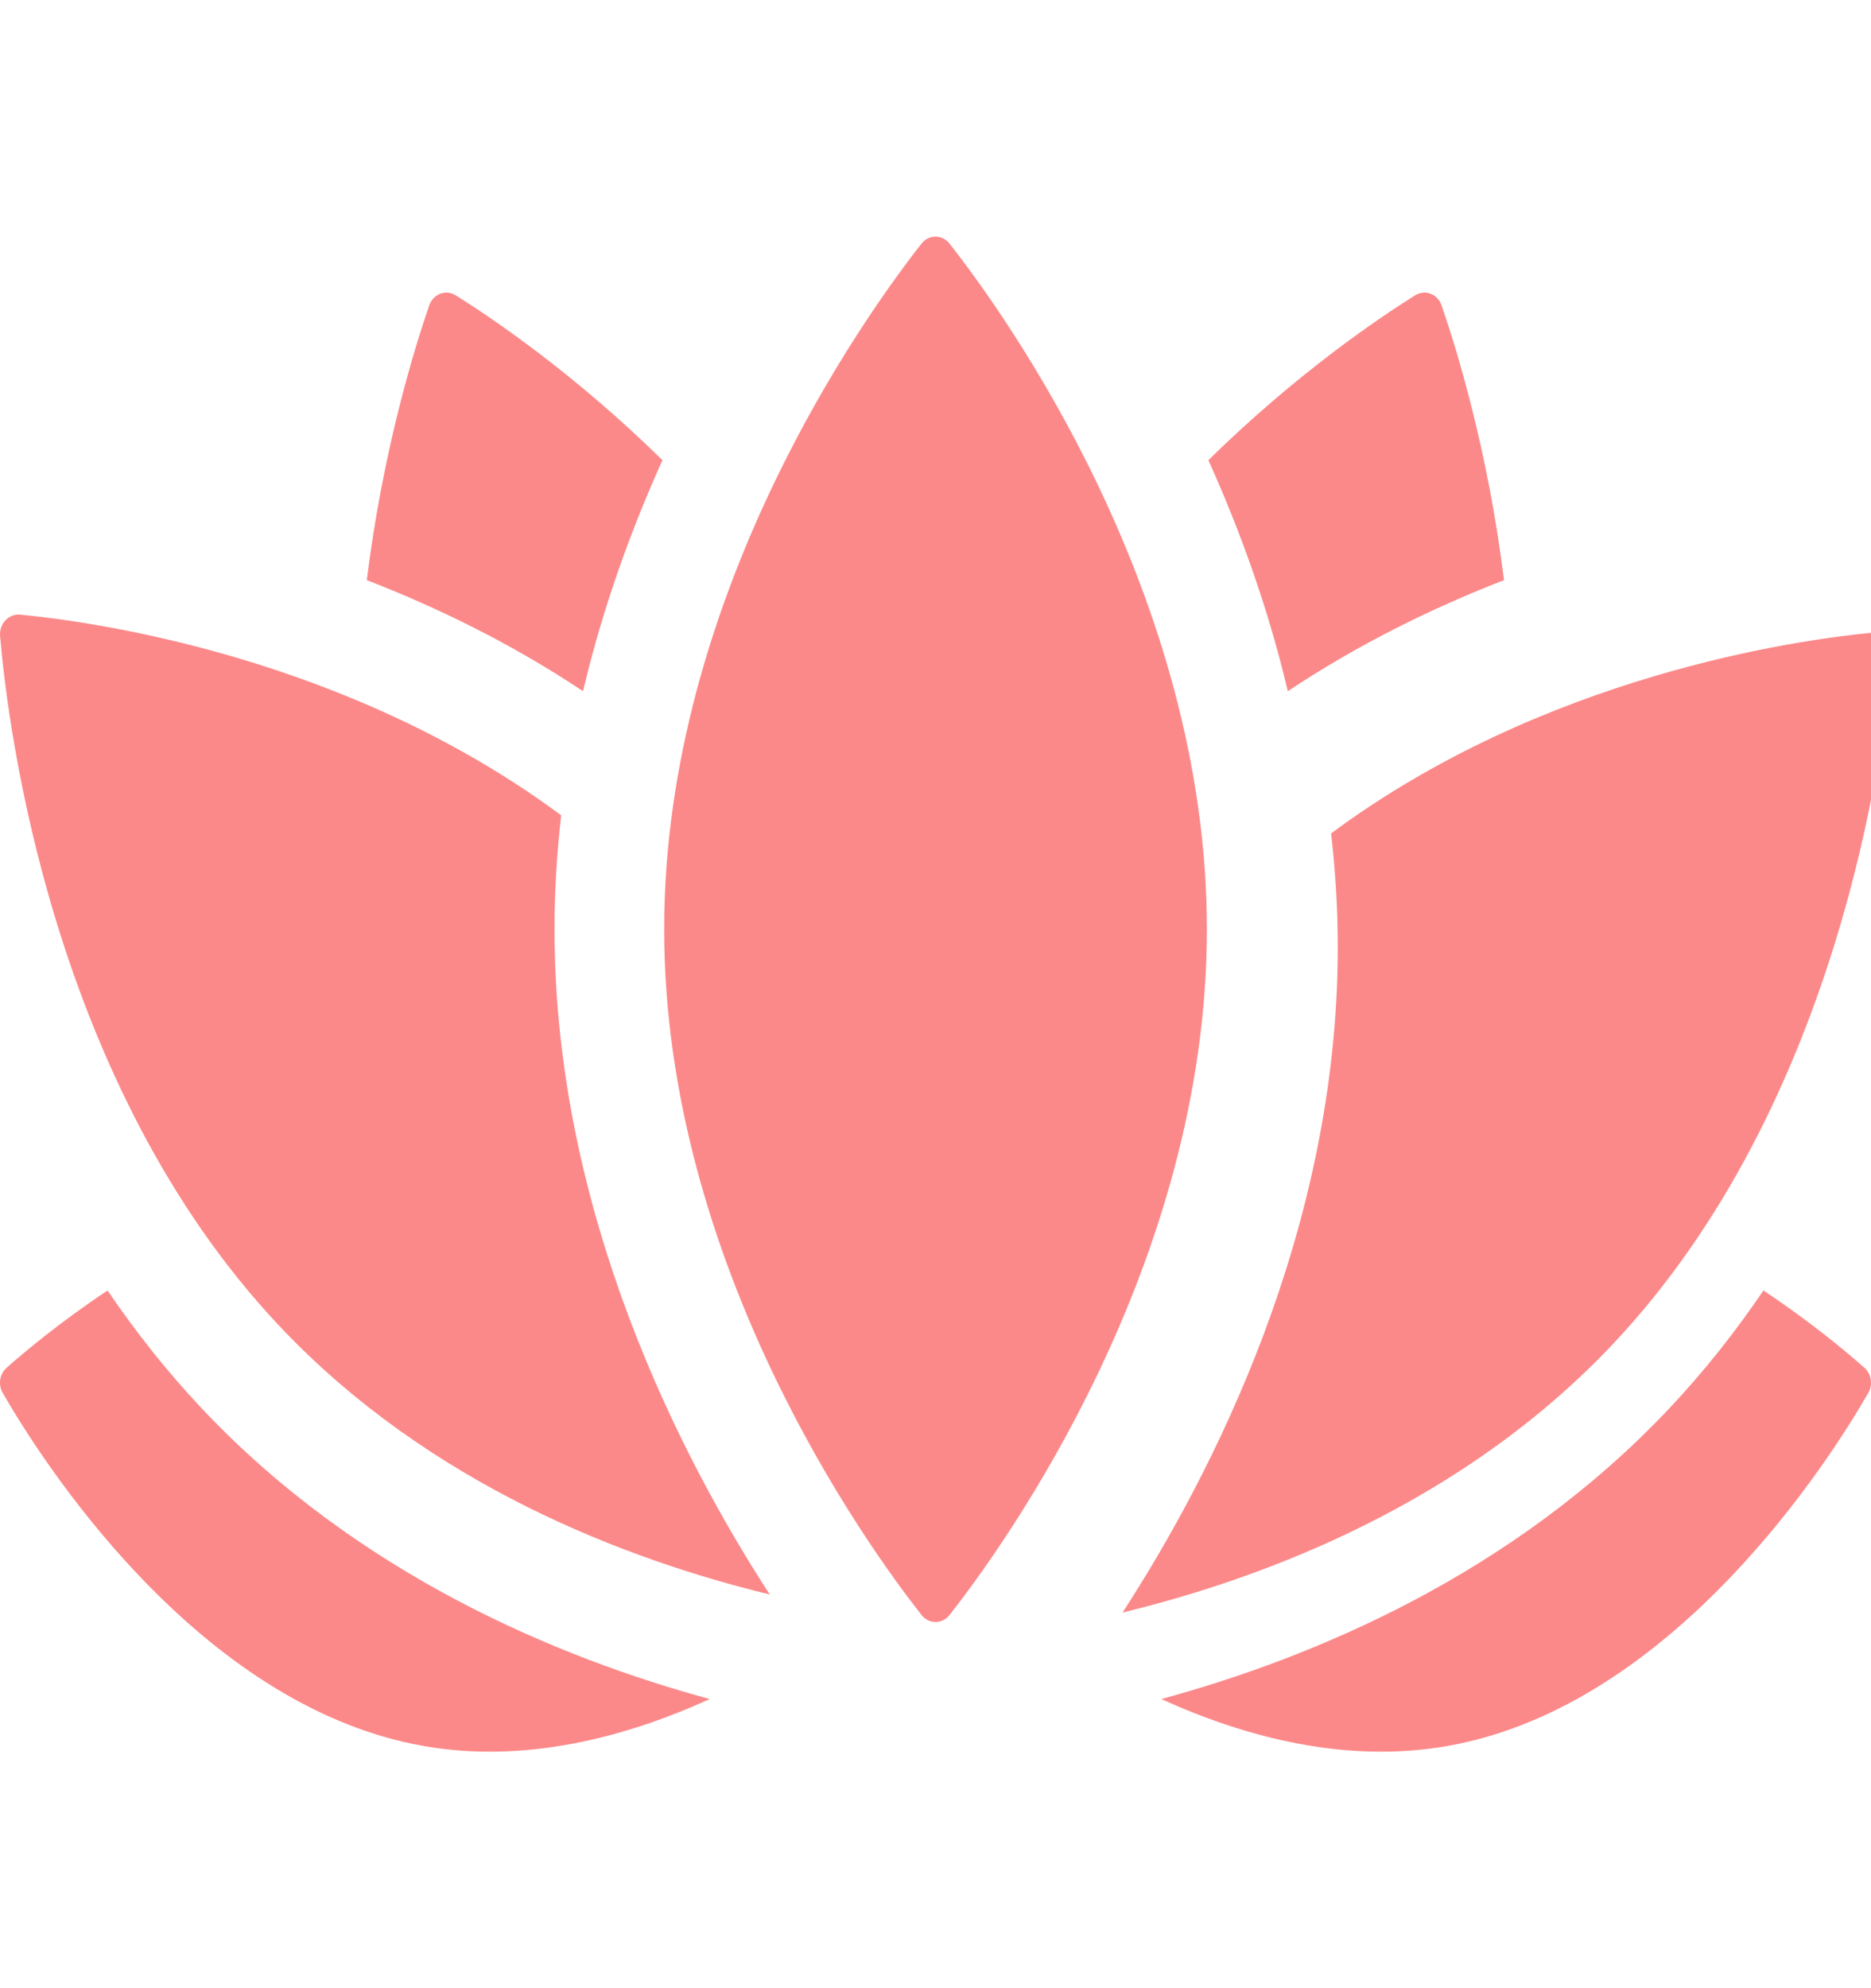
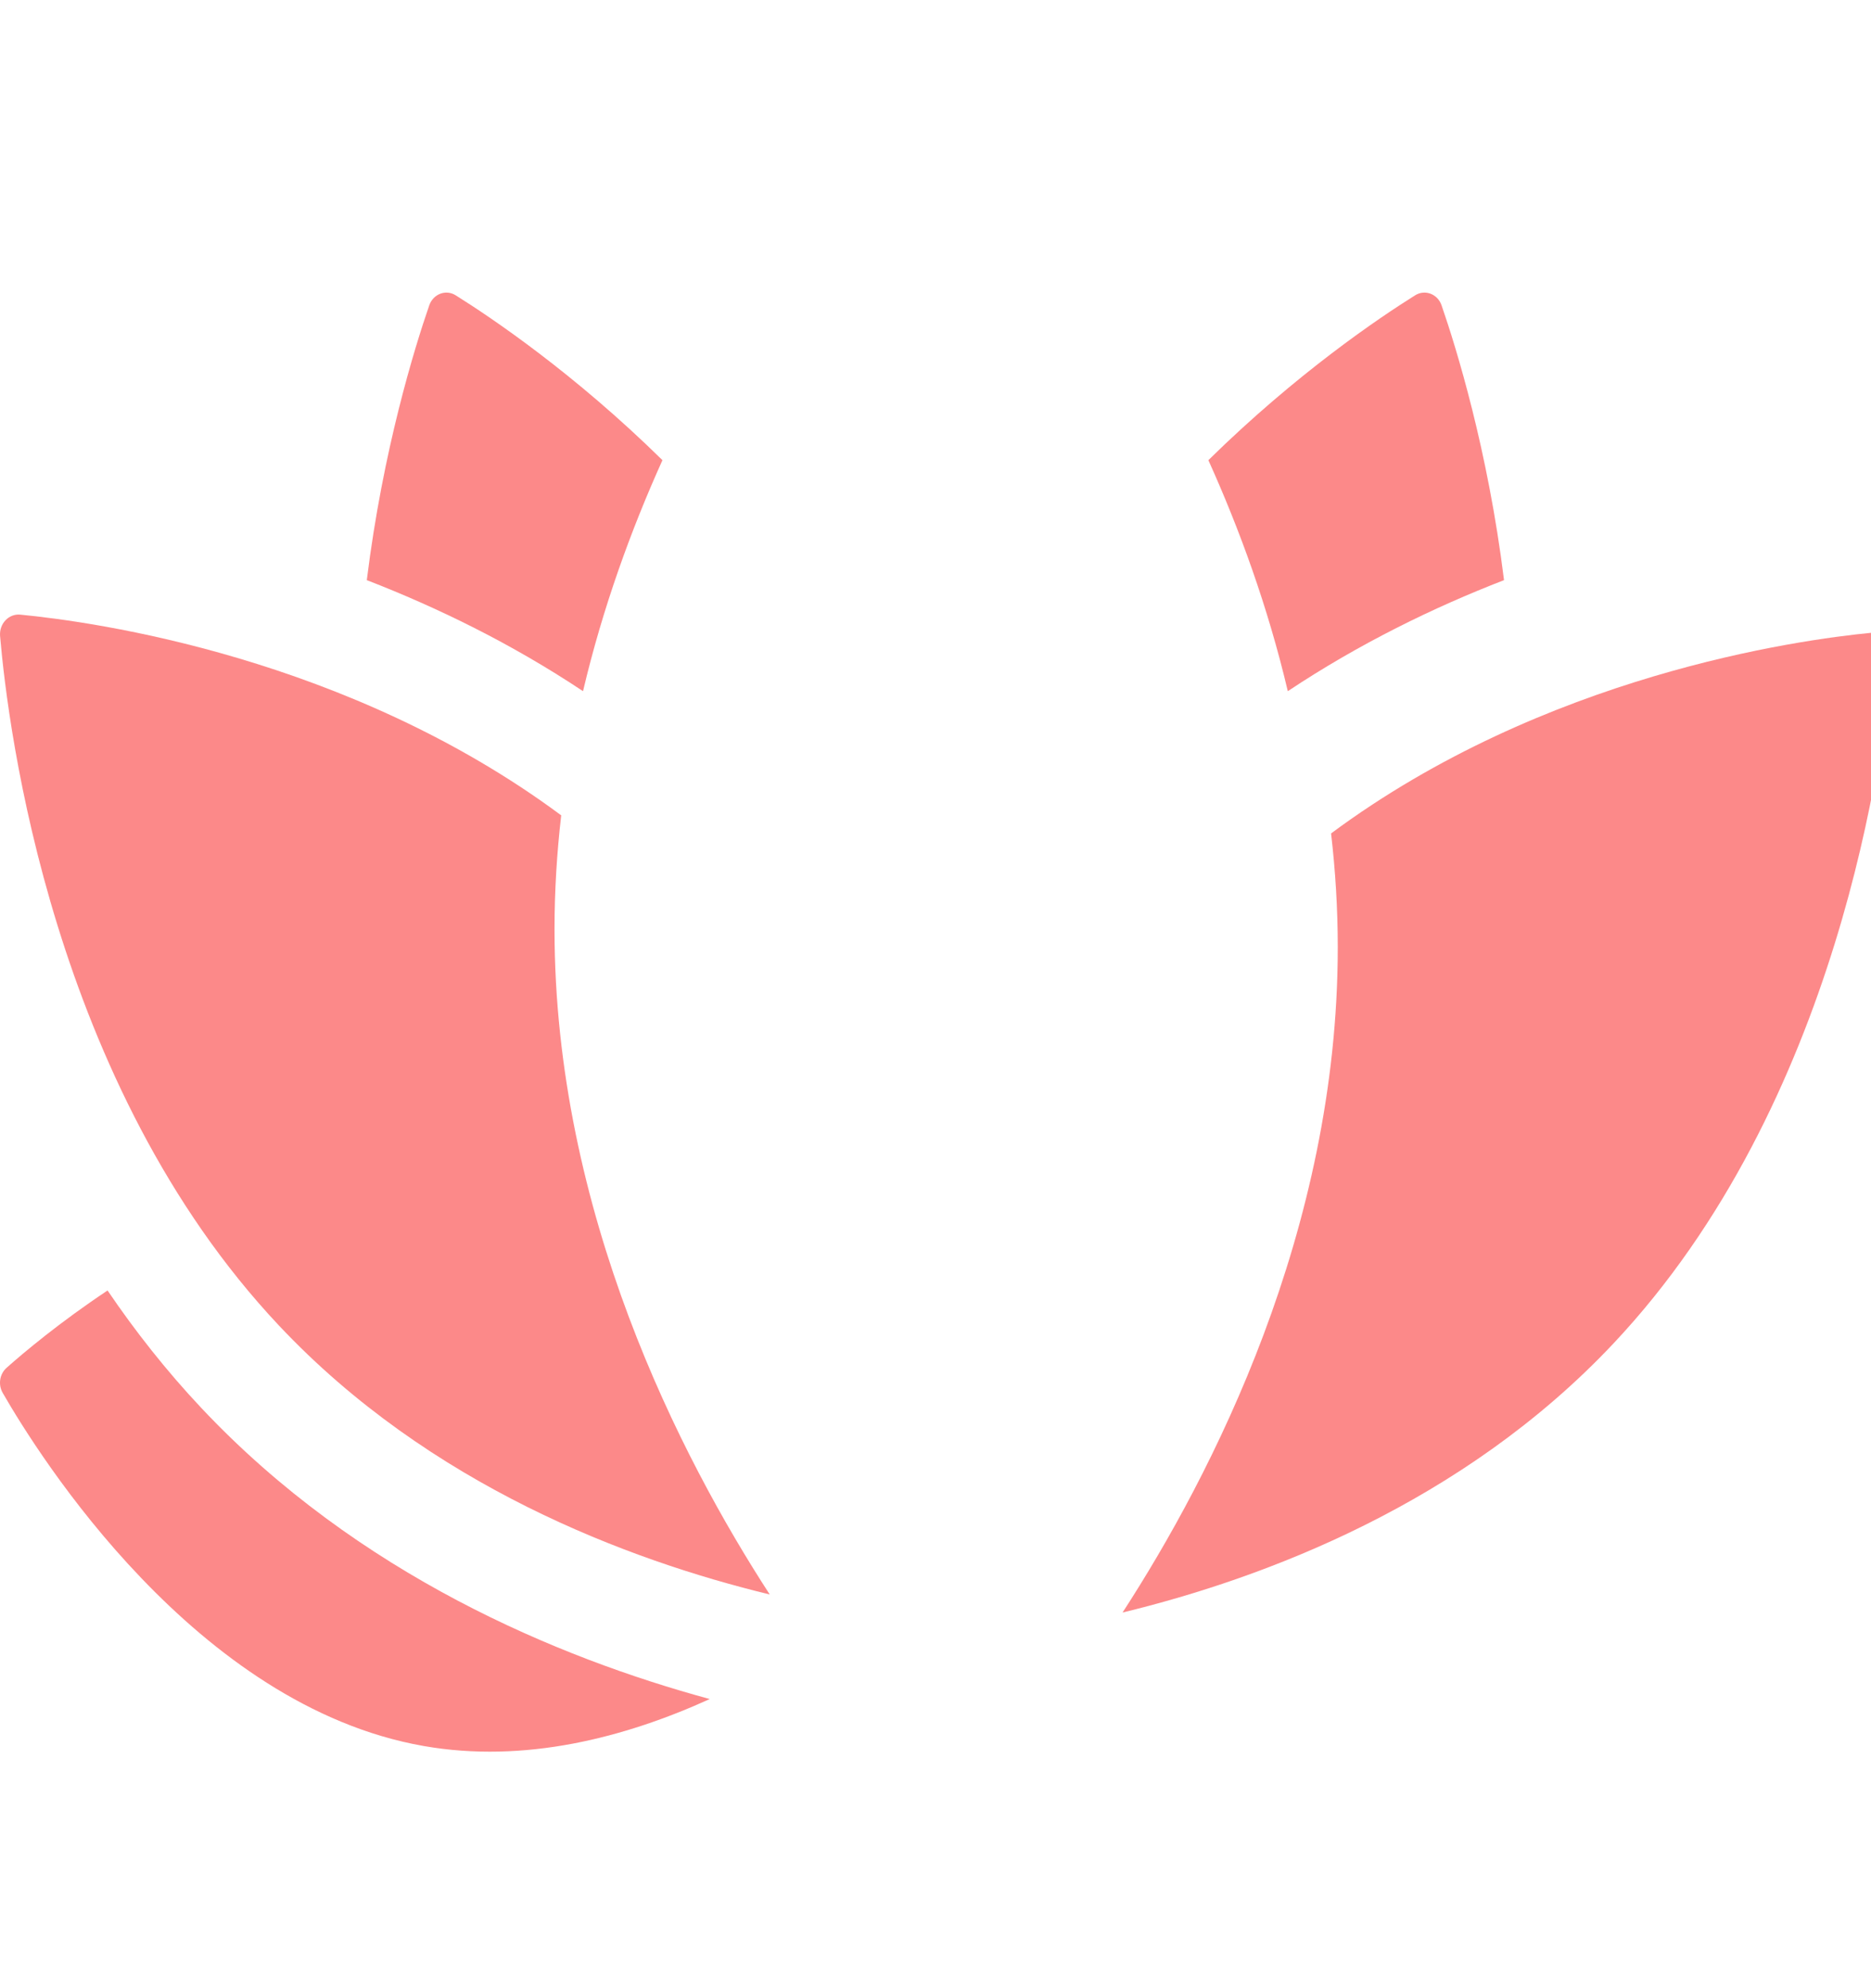
<svg xmlns="http://www.w3.org/2000/svg" width="64" height="68" viewBox="0 0 64 68" fill="none">
  <g clip-path="url(#clip0_586_6086)">
    <path d="M6.89 48.159C5.691 46.885 4.626 45.532 3.679 44.137C2.036 45.231 0.818 46.255 0.225 46.782C-0.013 46.993 -0.07 47.357 0.092 47.639C1.325 49.785 6.69 58.35 14.498 59.718C17.95 60.322 21.374 59.431 24.278 58.111C19.096 56.701 12.255 53.859 6.89 48.159Z" fill="#FC8989" />
-     <path d="M60.321 44.137C59.375 45.532 58.31 46.885 57.11 48.159C51.745 53.859 44.904 56.701 39.723 58.111C42.626 59.431 46.05 60.322 49.502 59.718C57.31 58.35 62.675 49.785 63.908 47.639C64.07 47.357 64.014 46.994 63.776 46.782C63.182 46.255 61.964 45.23 60.321 44.137Z" fill="#FC8989" />
    <path d="M19.943 23.64C20.623 20.758 21.596 18.096 22.66 15.739C19.645 12.774 16.814 10.868 15.587 10.1C15.25 9.889 14.818 10.054 14.683 10.444C14.182 11.893 13.098 15.388 12.547 19.842C14.954 20.774 17.492 22.009 19.943 23.64Z" fill="#FC8989" />
    <path d="M51.447 19.842C50.896 15.388 49.812 11.893 49.311 10.444C49.177 10.054 48.744 9.889 48.407 10.1C47.18 10.867 44.349 12.774 41.334 15.739C42.398 18.096 43.371 20.758 44.051 23.64C46.502 22.009 49.041 20.774 51.447 19.842Z" fill="#FC8989" />
    <path d="M18.968 31.784C18.968 30.458 19.05 29.157 19.197 27.887C11.901 22.474 3.248 21.268 0.693 21.022C0.297 20.984 -0.033 21.335 0.003 21.756C0.275 24.949 1.796 37.106 9.542 45.336C14.693 50.809 21.477 53.357 26.33 54.535C23.279 49.832 18.968 41.471 18.968 31.784Z" fill="#FC8989" />
    <path d="M64.035 21.64C61.48 21.885 52.827 23.091 45.531 28.505C45.679 29.775 45.76 31.075 45.76 32.401C45.76 42.088 41.449 50.45 38.398 55.152C43.251 53.974 50.035 51.427 55.187 45.953C62.933 37.723 64.454 25.566 64.726 22.373C64.761 21.953 64.431 21.602 64.035 21.64Z" fill="#FC8989" />
-     <path d="M41.283 31.784C41.283 43.234 34.383 52.814 32.481 55.236C32.231 55.555 31.771 55.555 31.521 55.236C29.619 52.814 22.719 43.234 22.719 31.784C22.719 20.335 29.619 10.755 31.521 8.333C31.771 8.014 32.231 8.014 32.481 8.333C34.383 10.755 41.283 20.335 41.283 31.784Z" fill="#FC8989" />
  </g>
  <defs>
    <clipPath id="clip0_586_6086">
      <rect width="64" height="68" fill="white" />
    </clipPath>
  </defs>
</svg>